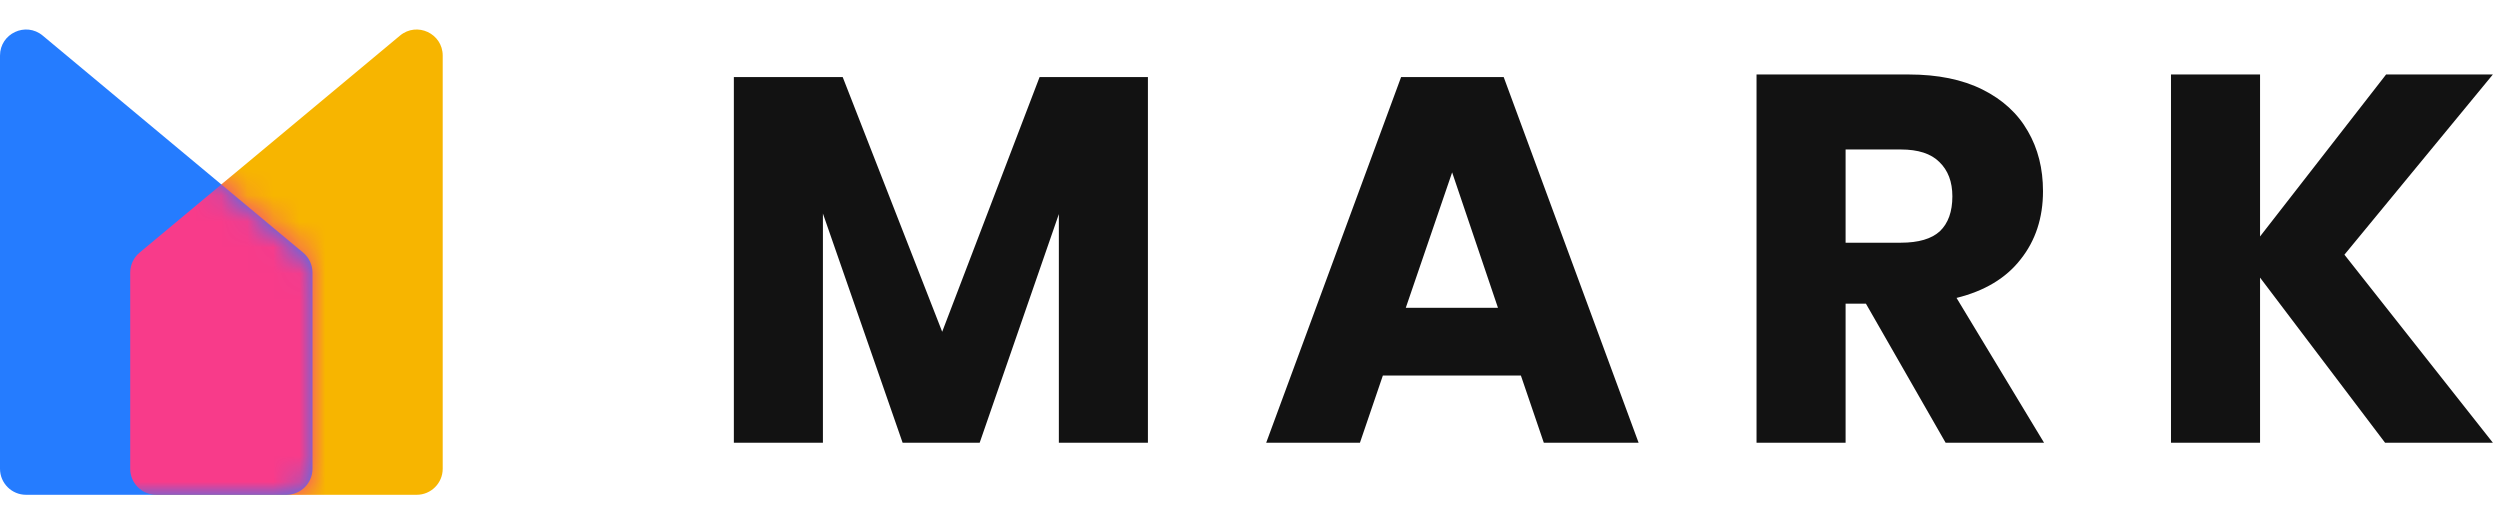
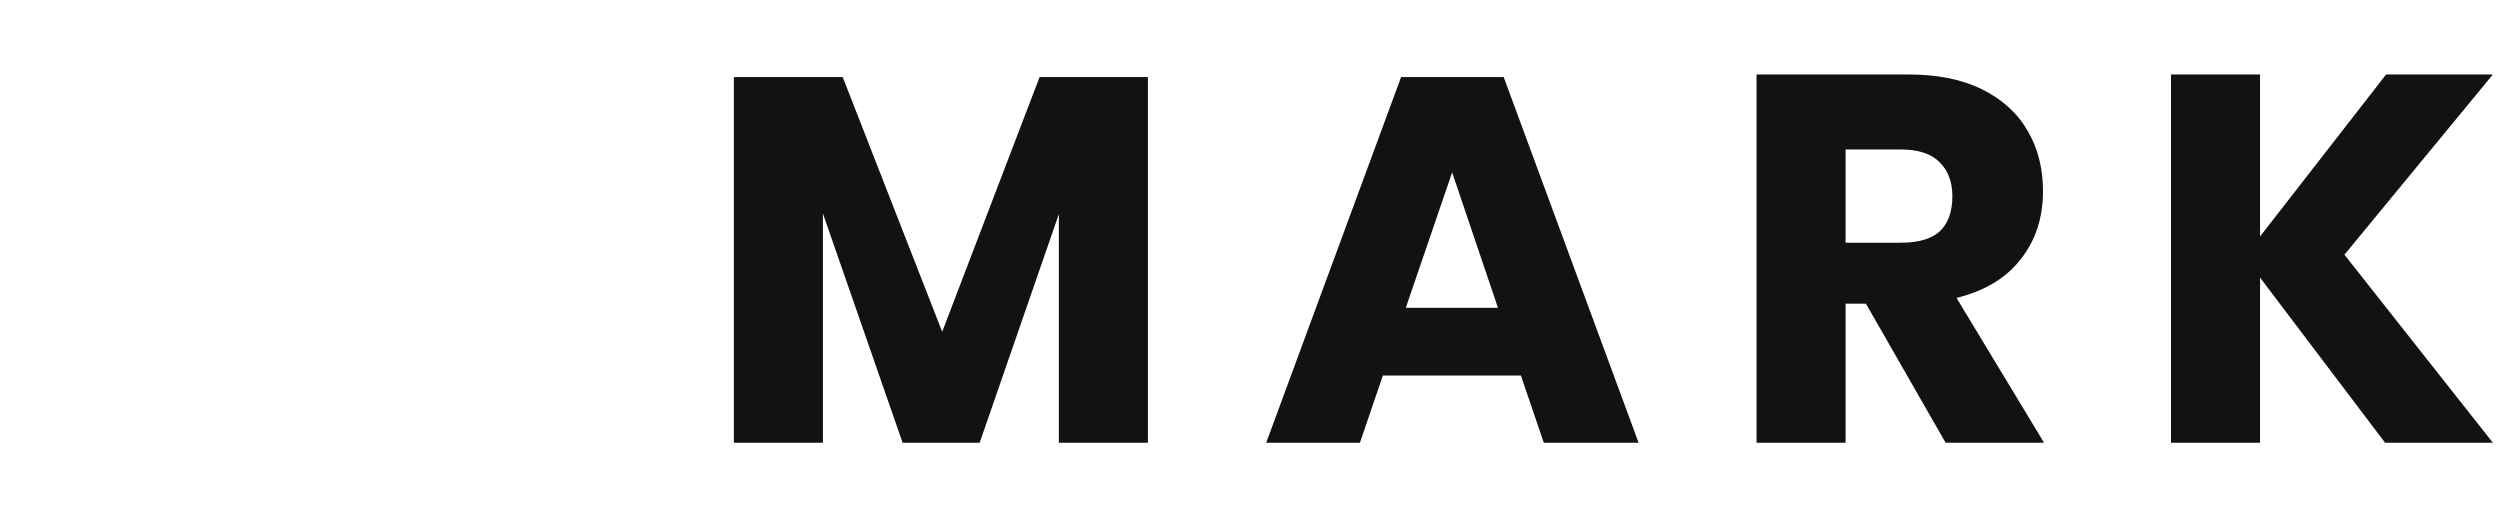
<svg xmlns="http://www.w3.org/2000/svg" width="96" height="20" viewBox="0 0 96 20" fill="none">
  <path d="M44.08 2.96V17H40.66V8.22L37.62 17H34.66L31.6 8.2V17H28.18V2.96H32.36L36.18 12.74L39.92 2.96H44.08ZM58.402 14.42H53.102L52.222 17H48.622L53.802 2.96H57.742L62.922 17H59.282L58.402 14.42ZM57.522 11.82L55.762 6.62L53.982 11.82H57.522ZM74.711 17L71.651 11.66H70.871V17H67.451V2.86H73.291C74.411 2.86 75.358 3.053 76.131 3.44C76.904 3.827 77.484 4.36 77.871 5.04C78.258 5.707 78.451 6.473 78.451 7.34C78.451 8.367 78.164 9.24 77.591 9.96C77.031 10.68 76.211 11.173 75.131 11.44L78.491 17H74.711ZM70.871 9.32H72.991C73.671 9.32 74.171 9.173 74.491 8.88C74.811 8.573 74.971 8.127 74.971 7.54C74.971 6.98 74.804 6.54 74.471 6.22C74.151 5.9 73.658 5.74 72.991 5.74H70.871V9.32ZM90.026 9.78L95.726 17H91.586L86.786 10.66V17H83.366V2.86H86.786V9.08L91.626 2.86H95.726L90.026 9.78Z" fill="#121212" />
-   <path d="M17 2.135C17 1.287 16.011 0.824 15.36 1.367L5.36 9.7C5.132 9.89 5 10.172 5 10.468V18C5 18.552 5.448 19 6 19H16C16.552 19 17 18.552 17 18V2.135Z" fill="#F7B500" />
-   <path d="M0 2.135C0 1.287 0.989 0.824 1.64 1.367L11.64 9.7C11.868 9.89 12 10.172 12 10.468V18C12 18.552 11.552 19 11 19H1C0.448 19 0 18.552 0 18V2.135Z" fill="#257CFF" />
  <mask id="mask0" mask-type="alpha" maskUnits="userSpaceOnUse" x="0" y="1" width="12" height="18">
-     <path d="M0 2.135C0 1.287 0.989 0.824 1.64 1.367L11.64 9.7C11.868 9.89 12 10.172 12 10.468V18C12 18.552 11.552 19 11 19H1C0.448 19 0 18.552 0 18V2.135Z" fill="#257CFF" />
-   </mask>
+     </mask>
  <g mask="url(#mask0)">
-     <path d="M17 2.135C17 1.287 16.011 0.824 15.36 1.367L5.36 9.7C5.132 9.89 5 10.172 5 10.468V18C5 18.552 5.448 19 6 19H16C16.552 19 17 18.552 17 18V2.135Z" fill="#F83B8A" />
-   </g>
+     </g>
</svg>